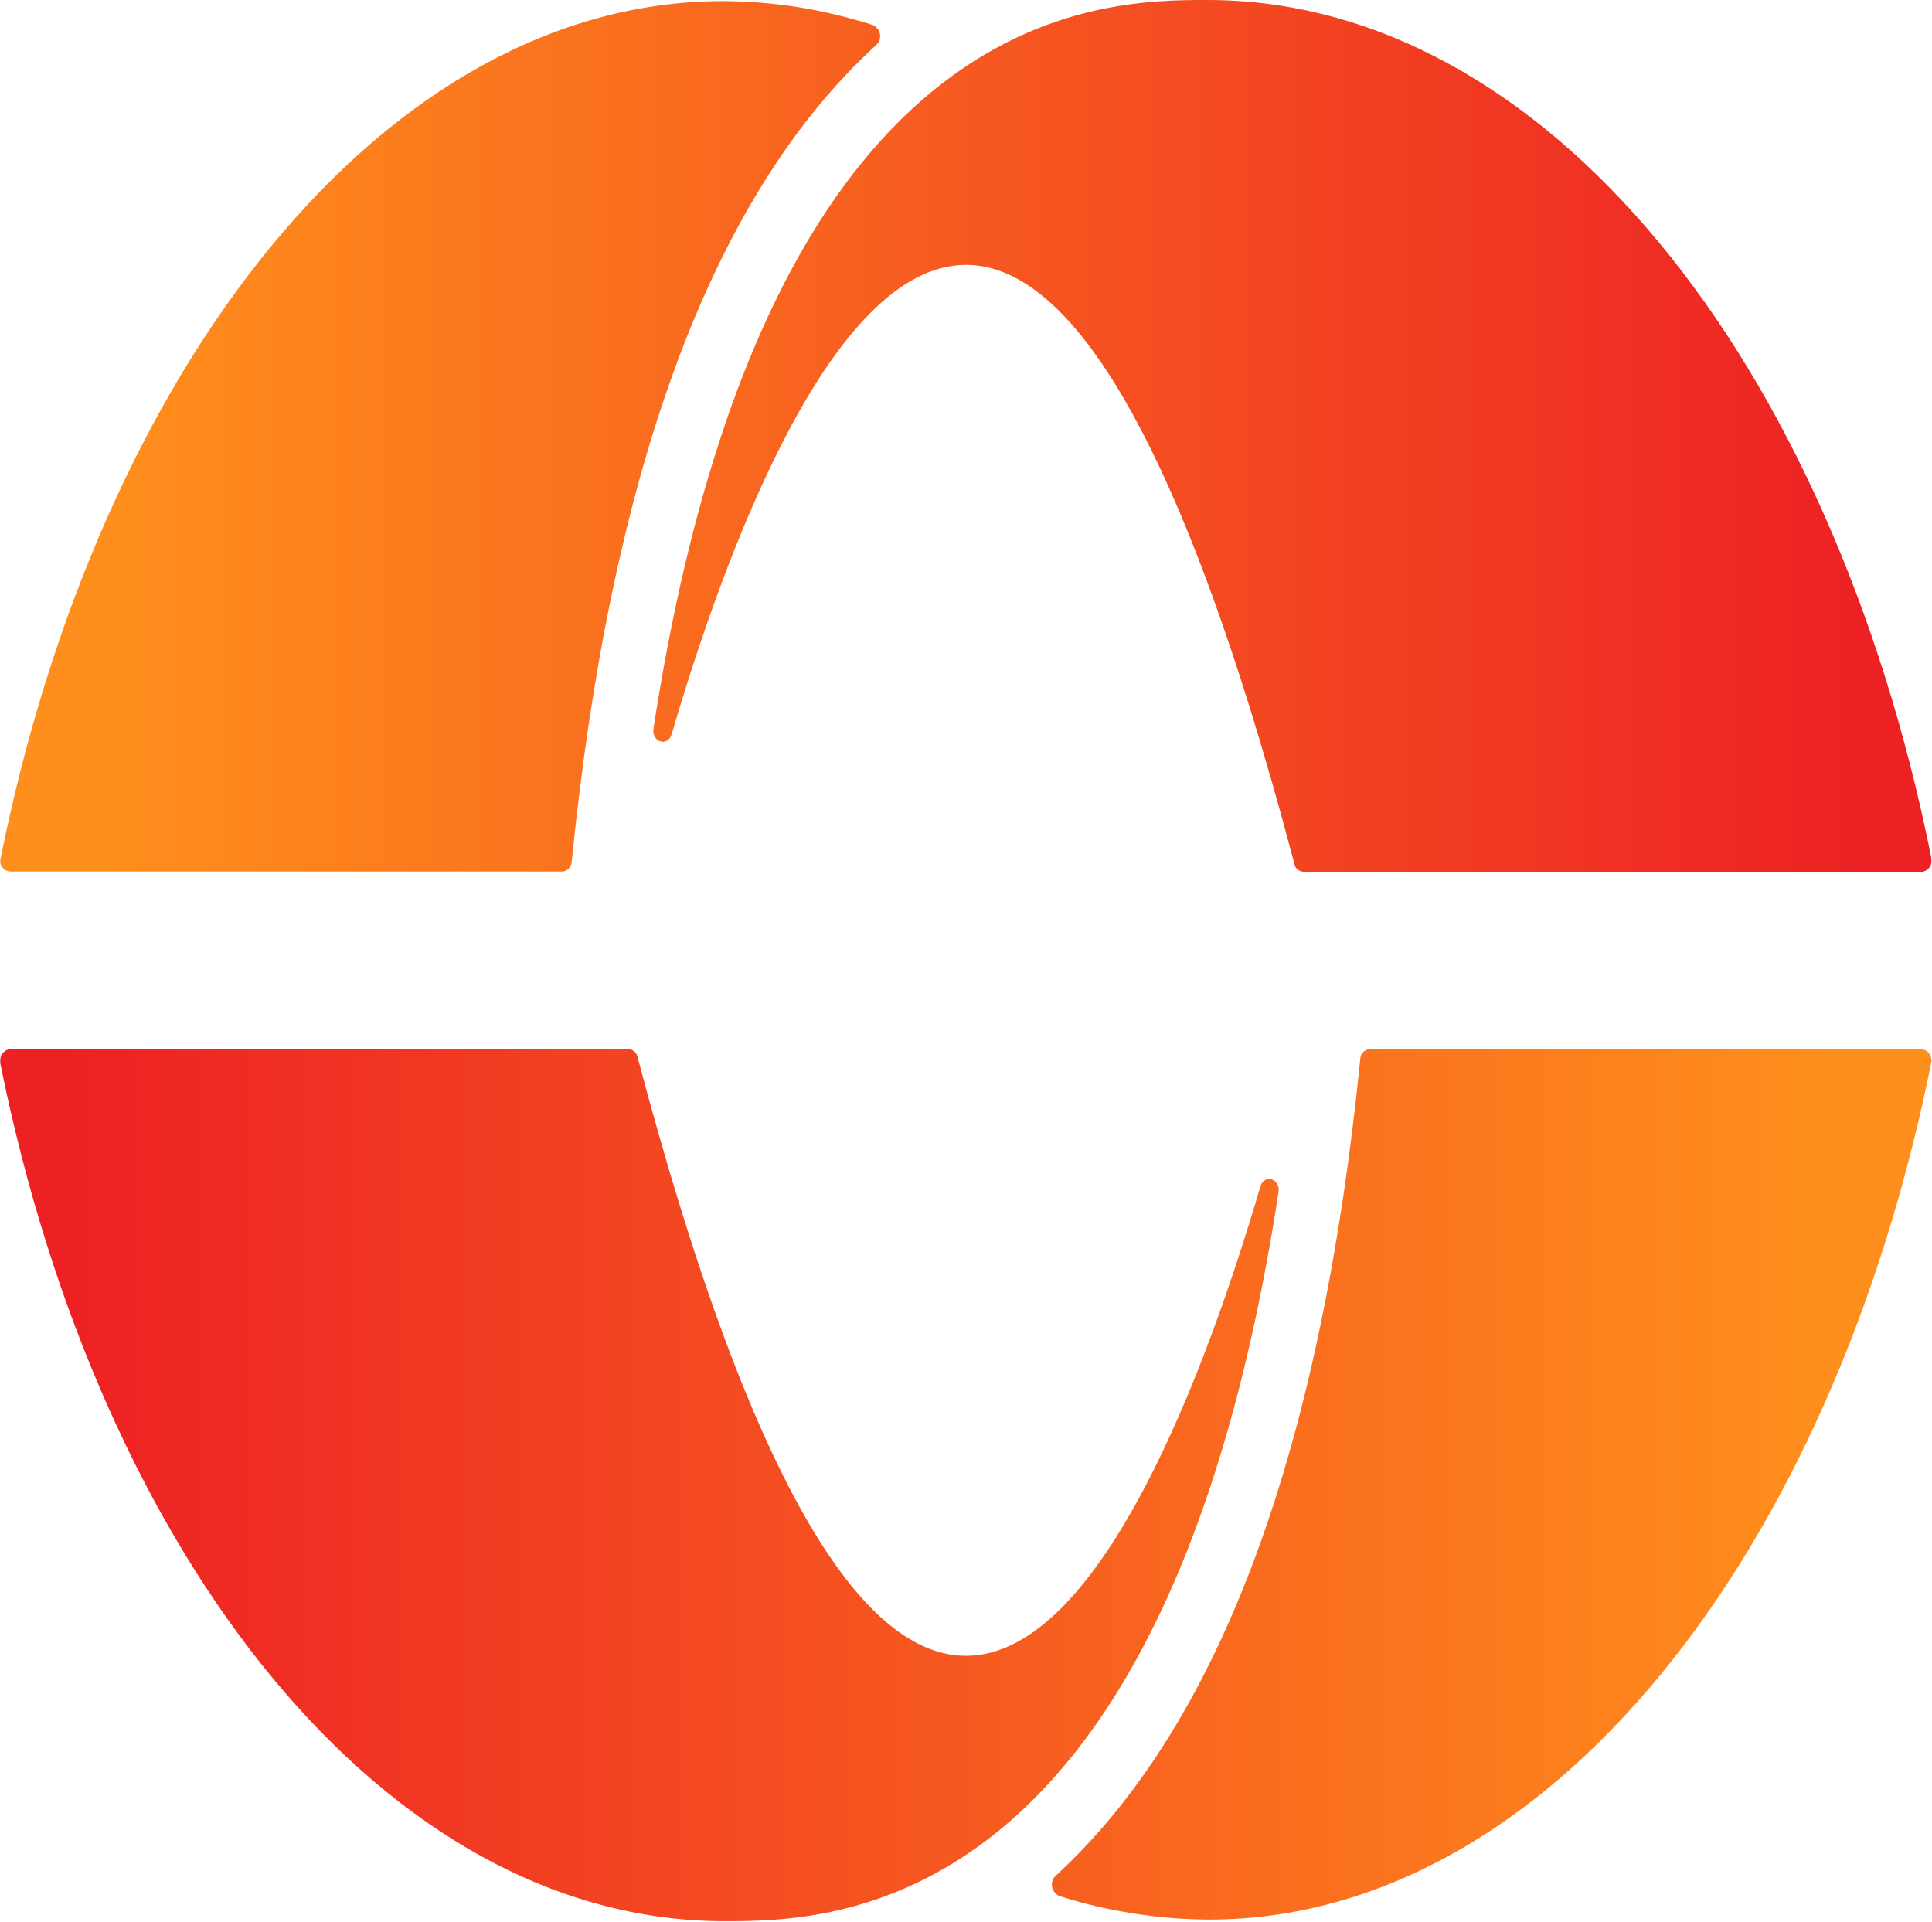
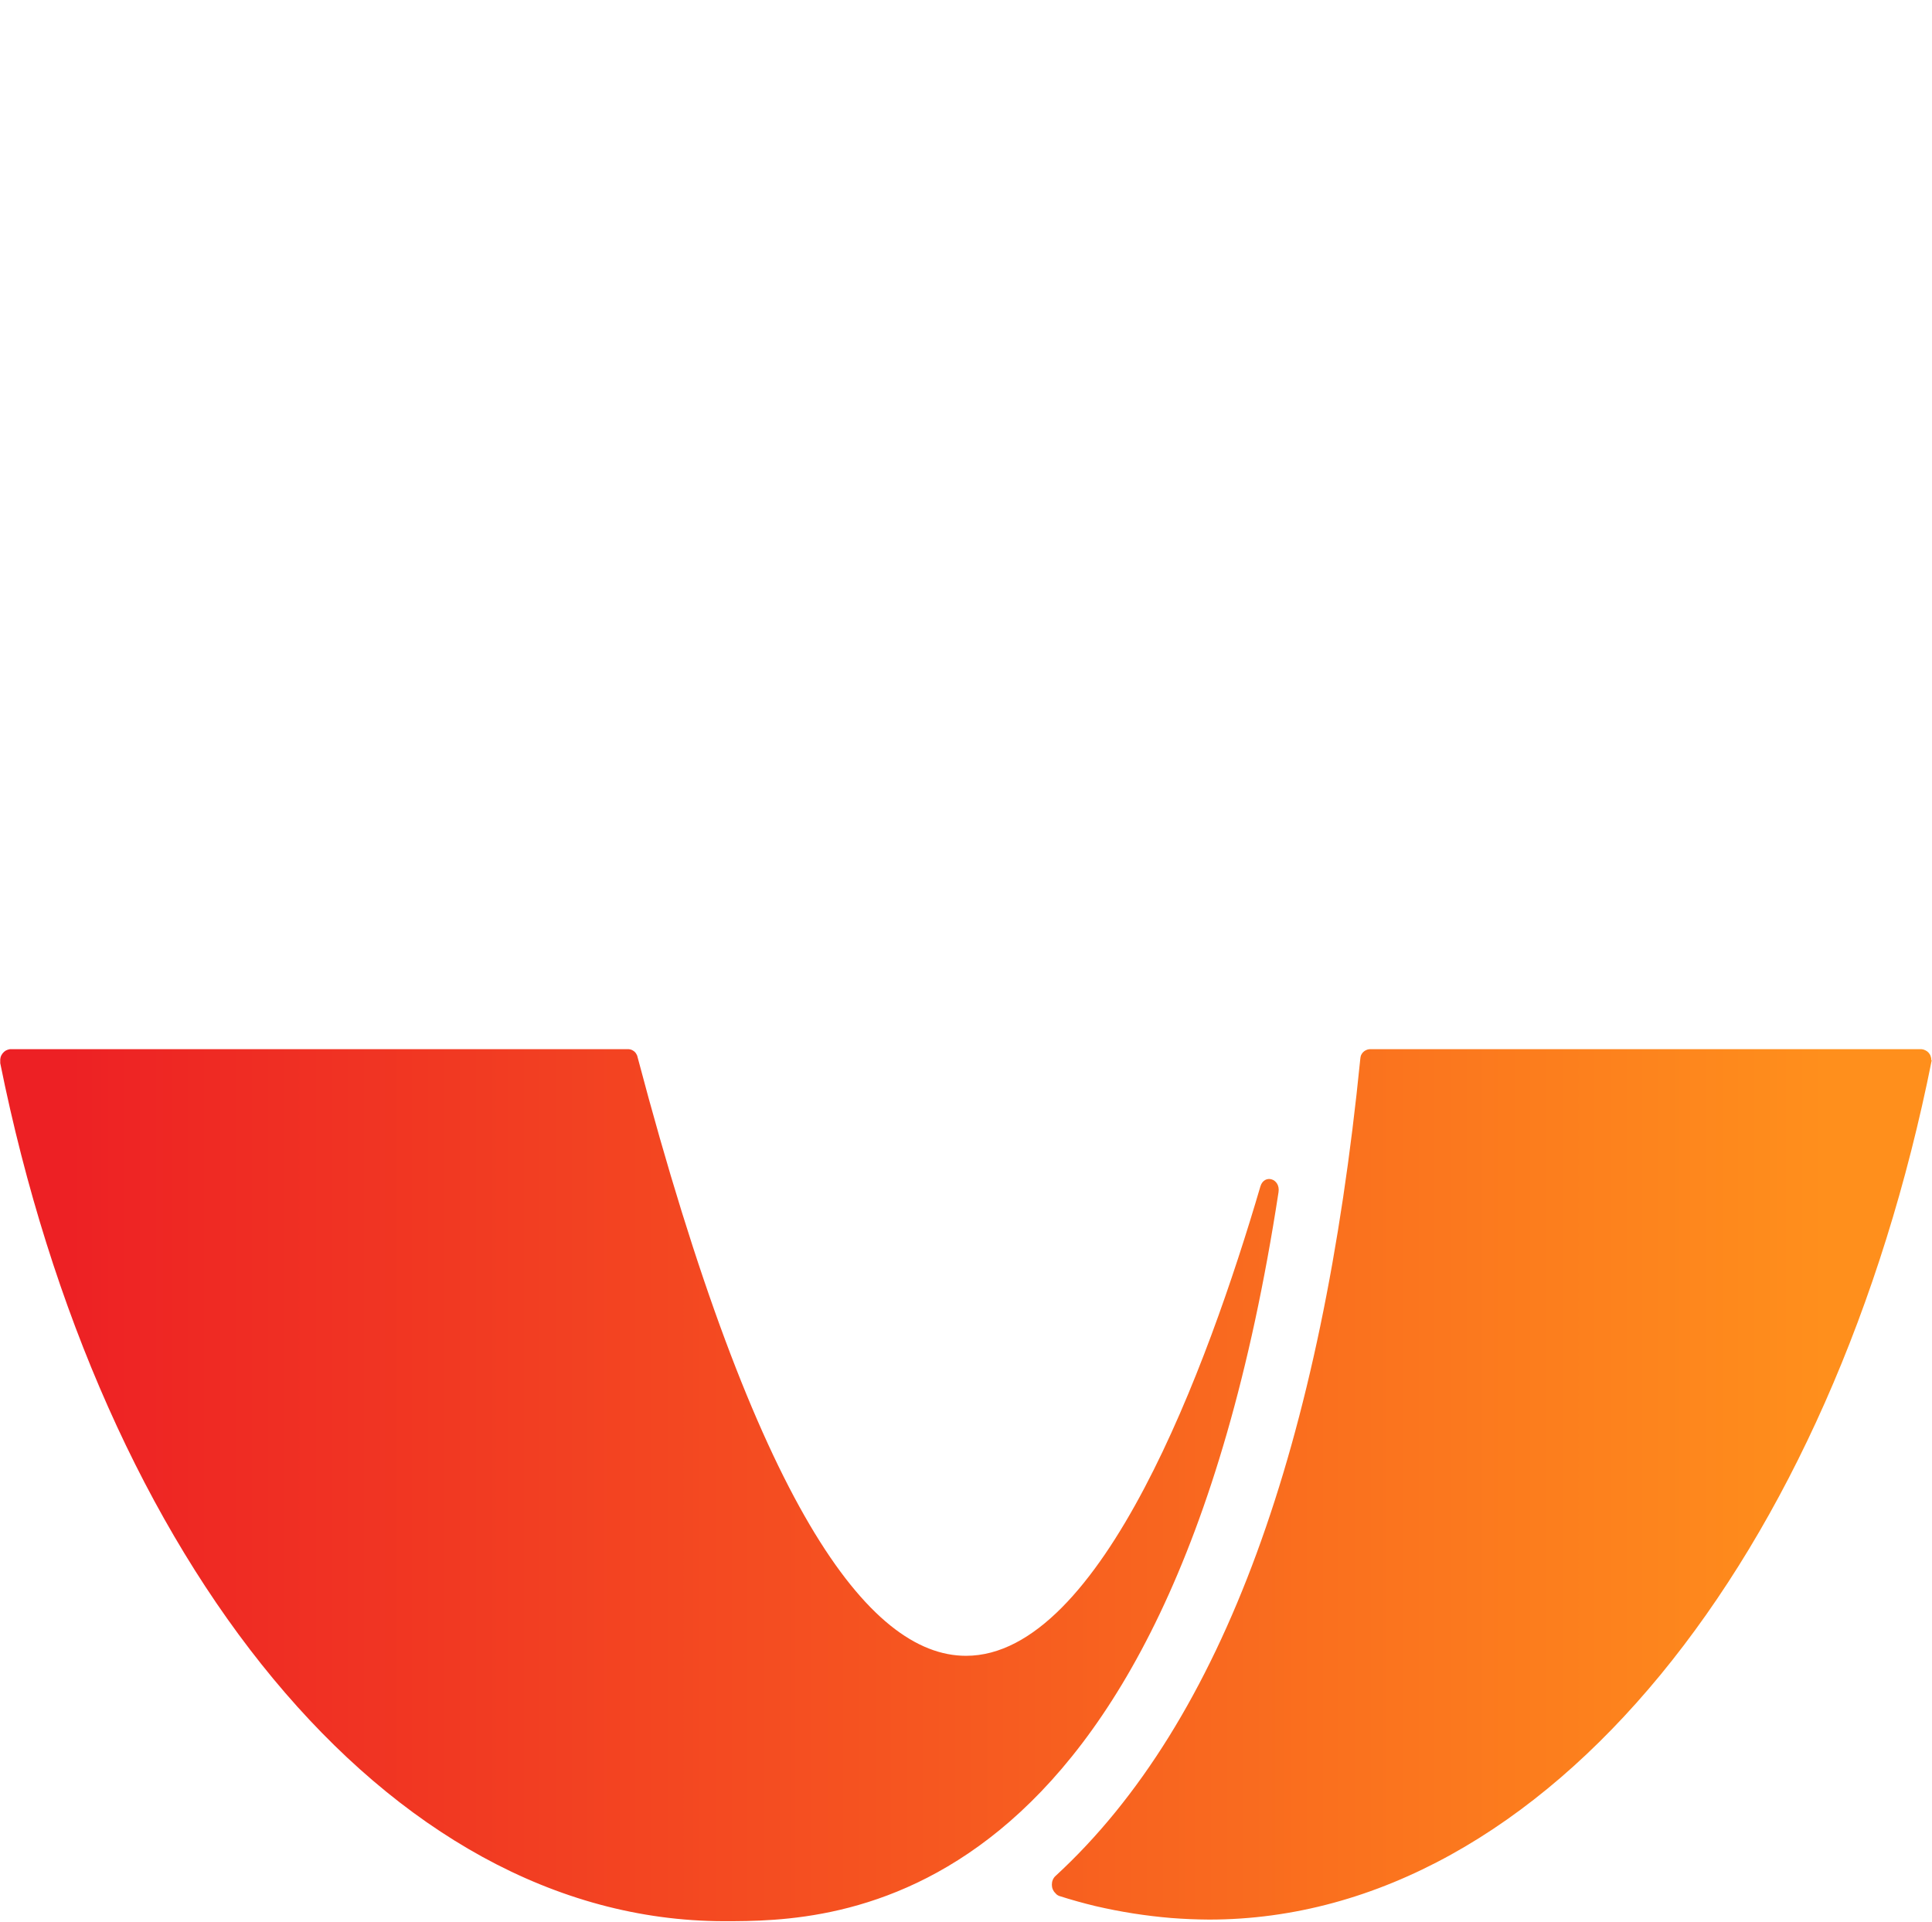
<svg xmlns="http://www.w3.org/2000/svg" version="1.2" viewBox="0 0 1566 1558">
  <defs>
    <linearGradient id="a" x1="1480.2" x2="42.4" y1="1203.5" y2="1203.5" gradientUnits="userSpaceOnUse">
      <stop offset="0" stop-color="#ff8f1c" />
      <stop offset="1" stop-color="#ed2024" />
    </linearGradient>
    <linearGradient id="b" x1="85.7" x2="1523.6" y1="353.3" y2="353.3" gradientUnits="userSpaceOnUse">
      <stop offset="0" stop-color="#ff8f1c" />
      <stop offset="1" stop-color="#ed2024" />
    </linearGradient>
  </defs>
  <g fill-rule="evenodd">
    <path fill="url(#a)" d="M.2 861.8v-1.4c-.1-1.2 0-2.4.3-3.5s.9-2.2 1.6-3.1c.7-.9 1.6-1.7 2.6-2.3 1-.5 2.1-.9 3.3-1.1h501.6q1.3.1 2.5.6 1.2.6 2.2 1.4 1 .9 1.6 2.1.7 1.1.9 2.4c96.1 363.8 187.2 485.2 266.2 485.2 109.8 0 196.1-235.5 238.6-380.4 3.1-10.5 16.5-6.4 14.7 4.7-90.6 590.8-362.4 590.8-449.7 590.8-273.3-.4-505-291.9-586.4-695.4zm1565.6-2.5c-79.8 400-311.5 696.6-585.8 696.6q-15.5-.1-30.9-1.3-15.4-1.3-30.7-3.7-15.2-2.4-30.3-5.9-15-3.6-29.7-8.3l-.8-.4q-.4-.3-.8-.5-.4-.3-.7-.6-.3-.3-.6-.7c-1-.9-1.7-2-2.2-3.2-.5-1.2-.7-2.4-.7-3.7 0-1.3.2-2.6.7-3.8.5-1.2 1.2-2.3 2.2-3.2 136.6-125.6 216-351.5 247.1-662.4q.1-1.5.6-2.9.6-1.3 1.6-2.4 1.1-1.1 2.4-1.7 1.4-.7 2.9-.8h447.3q1.7.1 3.2.9 1.5.7 2.6 1.9 1.2 1.3 1.7 2.9.6 1.5.5 3.2z" />
-     <path fill="url(#b)" d="M1565.4 695v1.2c.2 1.2.2 2.3 0 3.5-.2 1.1-.7 2.2-1.3 3.1-.7 1-1.5 1.8-2.4 2.4-1 .7-2 1.1-3.2 1.4h-502.1q-1.3-.1-2.5-.6-1.2-.4-2.2-1.3-1-.9-1.7-2-.6-1.2-.8-2.5C953.1 336.1 862 214.7 783 214.7c-109.8 0-196.1 235.5-238.6 380.5-3.1 10.5-16.5 6.3-14.7-4.8C620.5 0 892.4 0 978.7 0c274 0 505.7 291.5 586.7 695zM586.2.9q15.4.1 30.8 1.3 15.4 1.3 30.7 3.7 15.2 2.5 30.2 6.1 15 3.6 29.7 8.3l.8.4q.4.3.8.5.3.3.7.6.3.3.6.7c.9.9 1.7 1.9 2.2 3.1.5 1.2.7 2.5.7 3.7 0 1.3-.2 2.6-.7 3.8-.5 1.2-1.3 2.2-2.2 3.1-136.6 124.7-216 351.5-247.1 662.4q-.1 1.5-.7 2.9T461 704q-1 1-2.4 1.7-1.3.6-2.8.7H8q-1.7-.2-3.2-.9-1.4-.8-2.5-2-1.1-1.3-1.7-2.9-.5-1.6-.4-3.3C79.9 297.5 311.7.9 586.2.9z" />
  </g>
</svg>